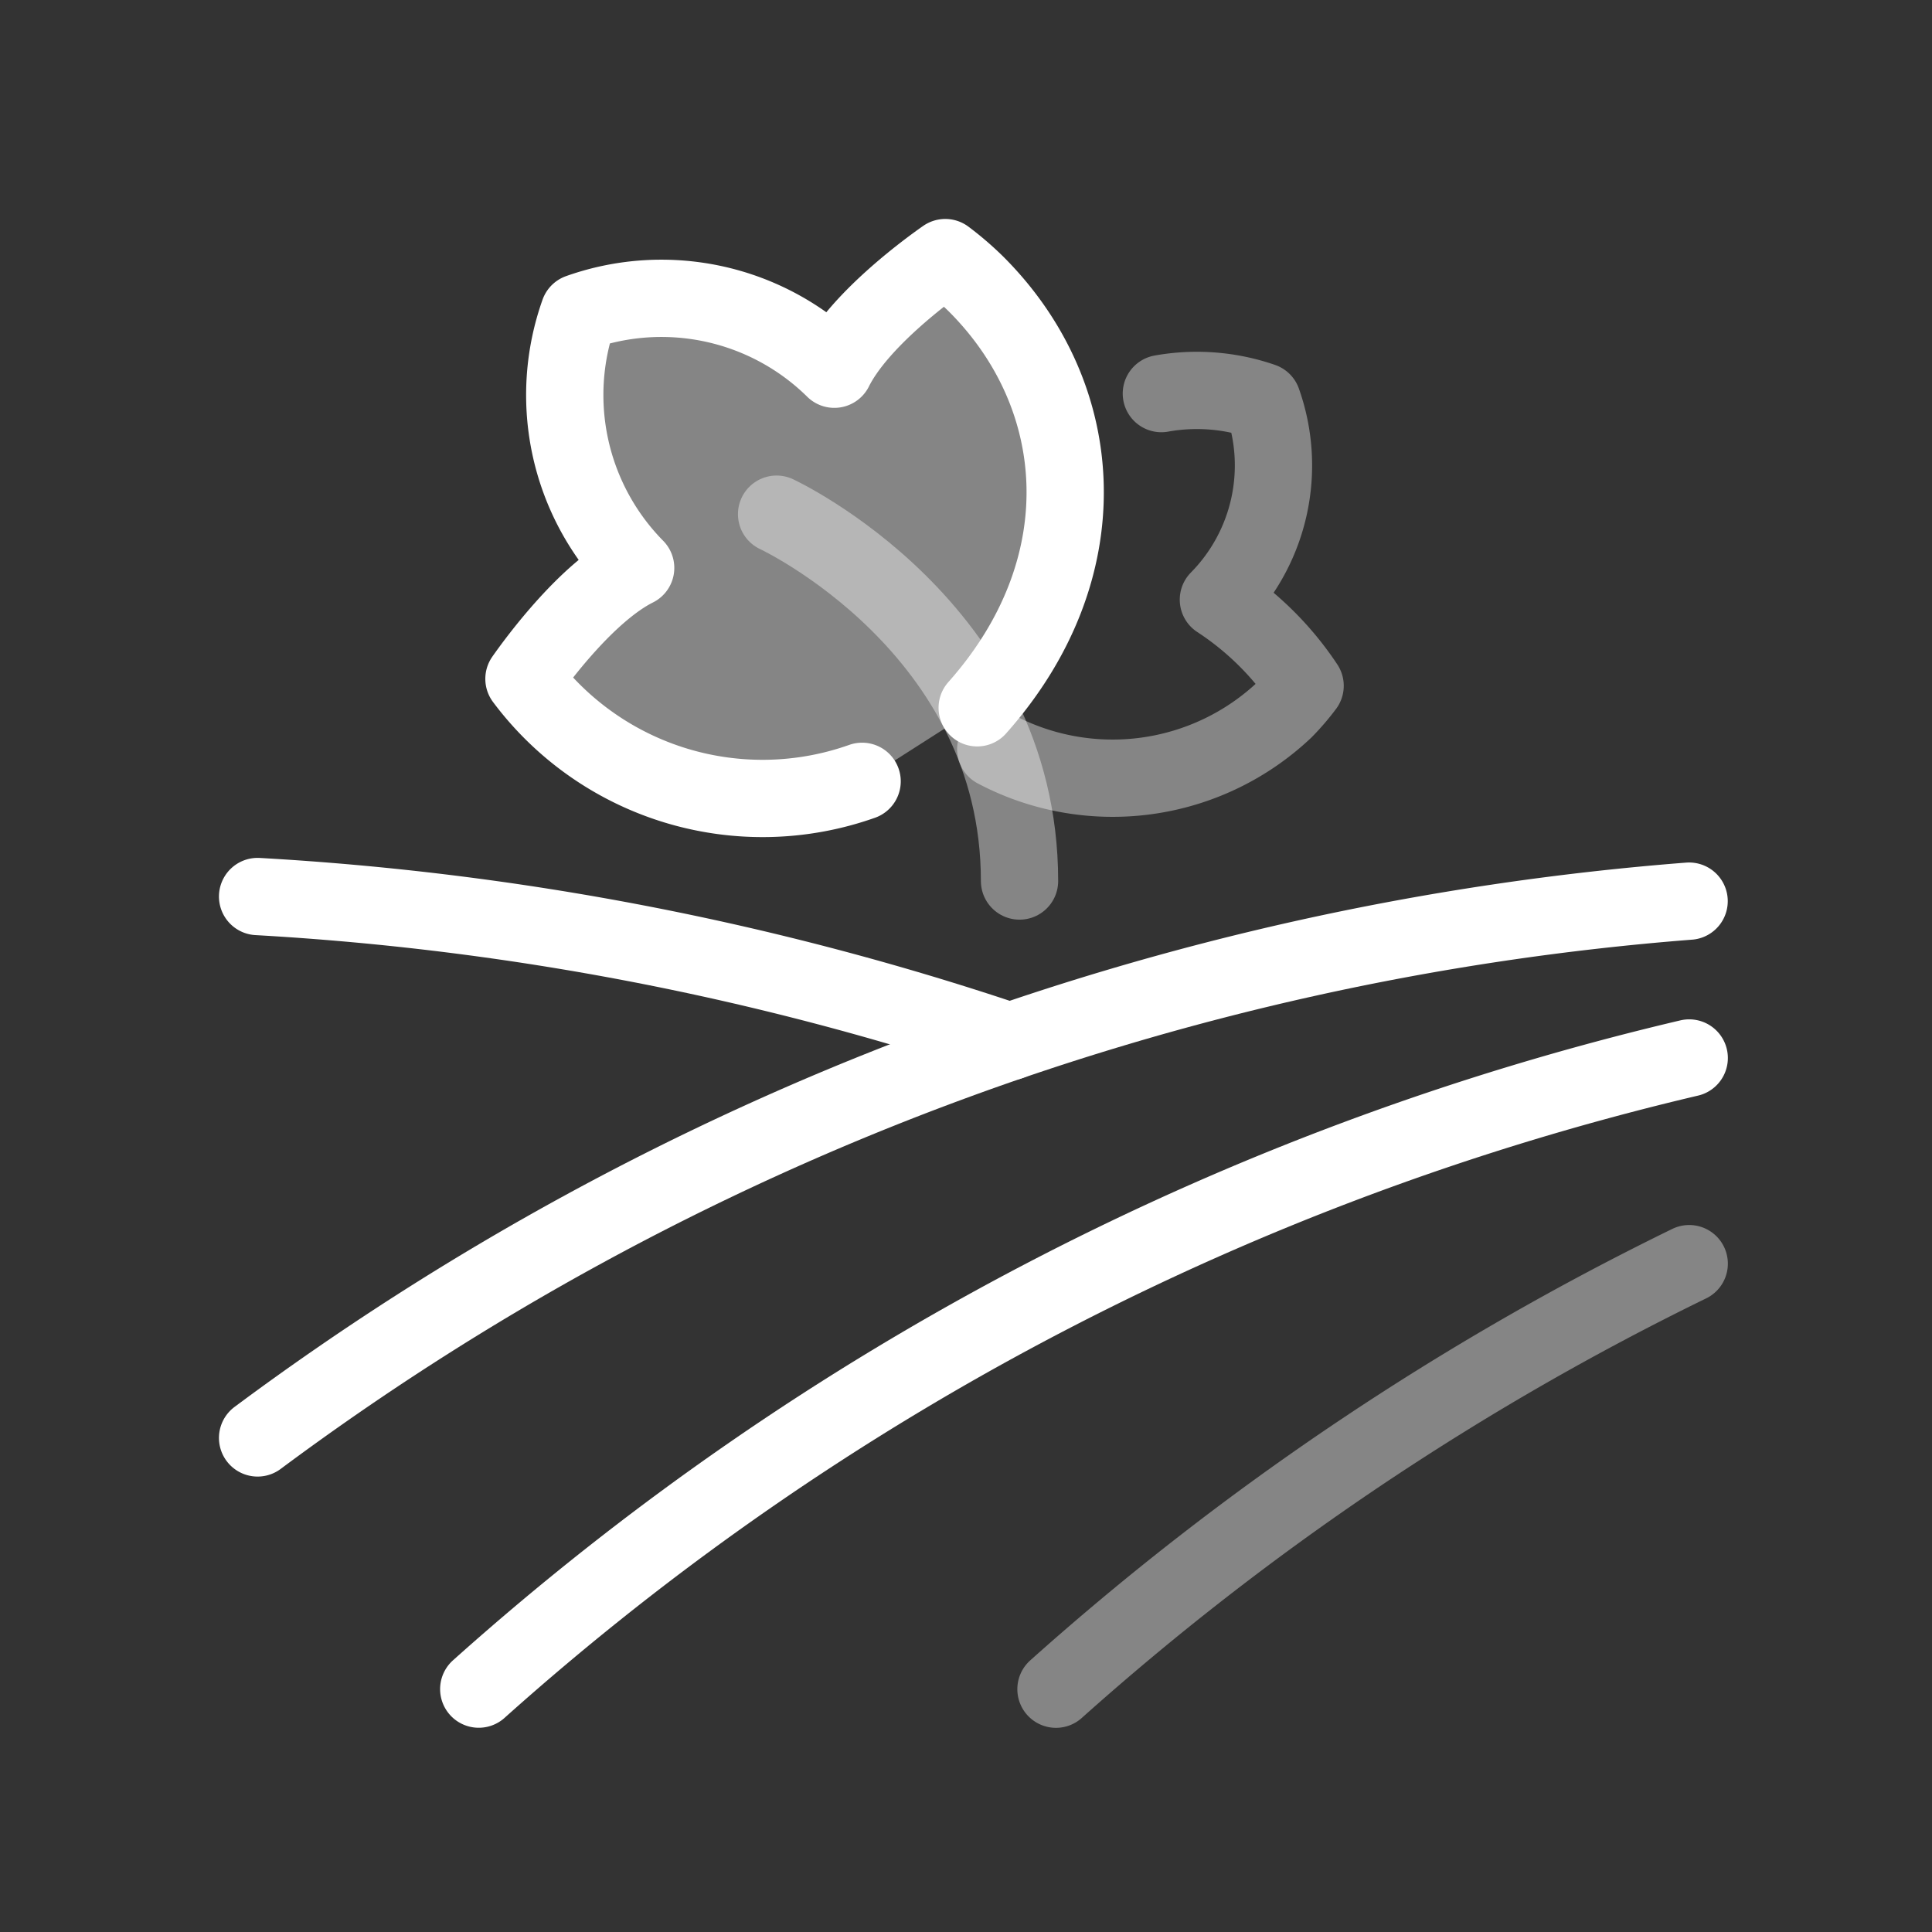
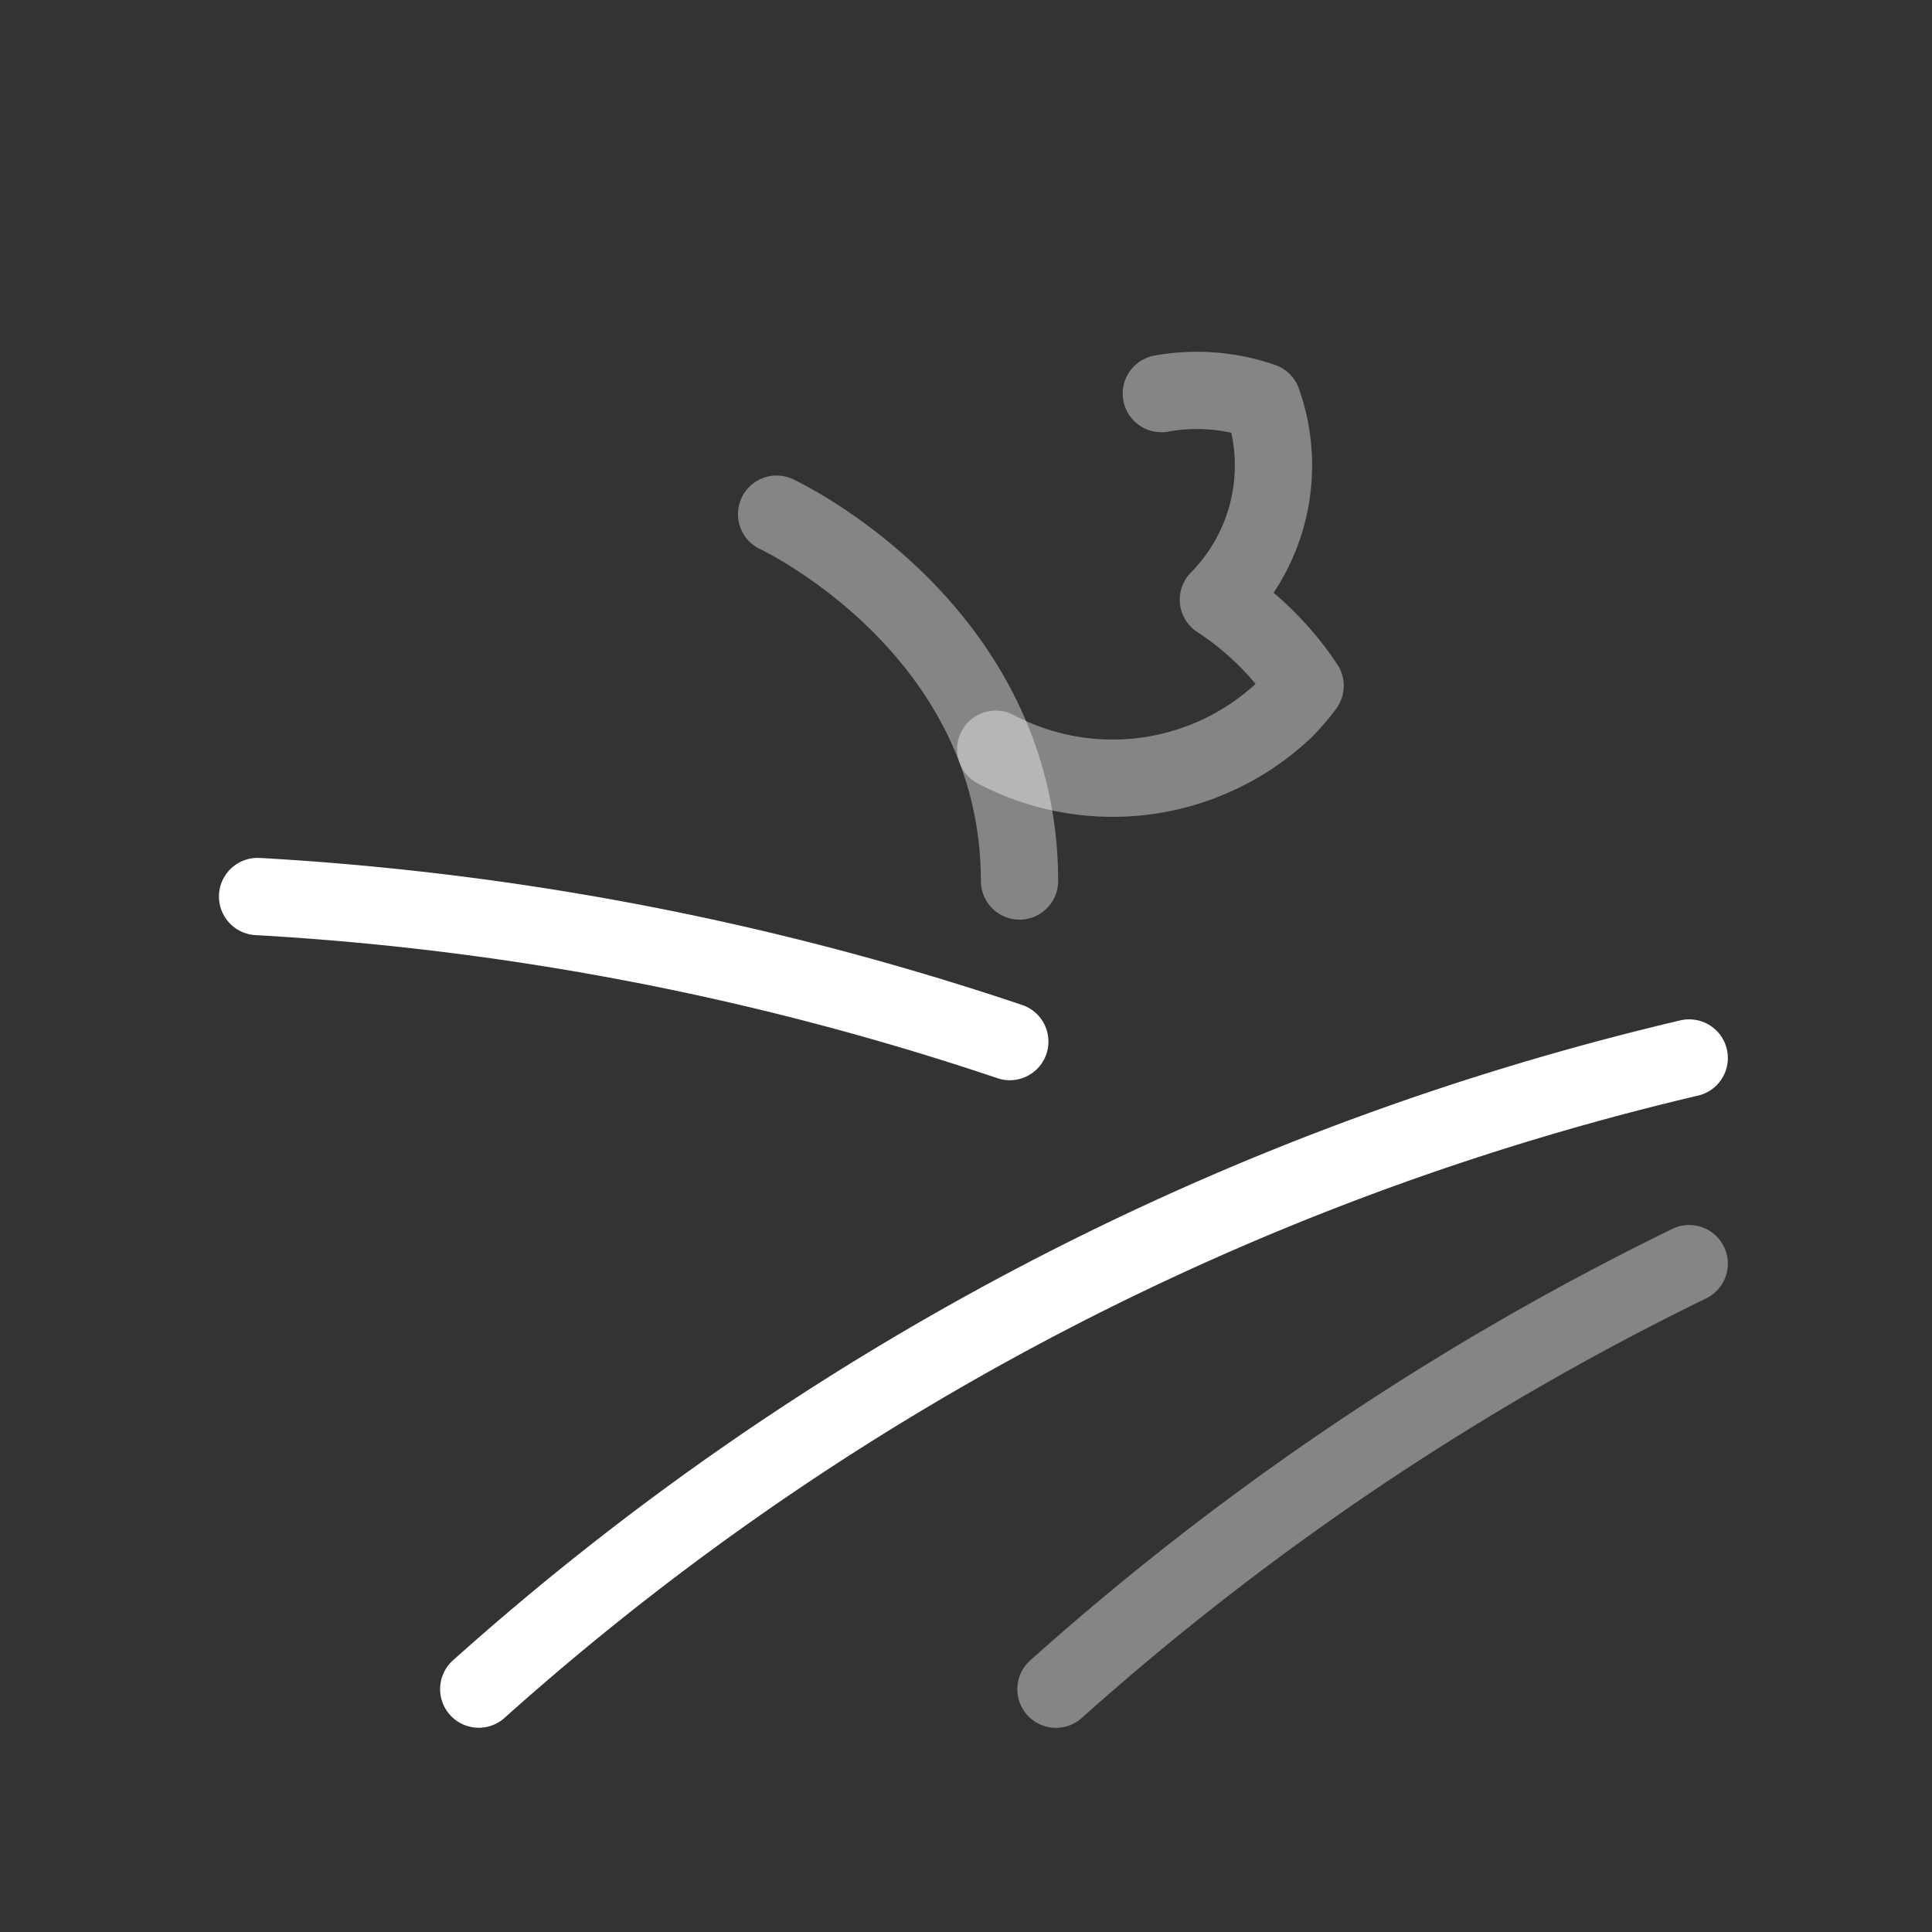
<svg xmlns="http://www.w3.org/2000/svg" width="75" height="75" viewBox="0 0 75 75">
  <rect x="0" y="0" width="75" height="75" fill="#333333" stroke="none" />
  <defs>
    <clipPath id="clip-Ettari-vigne-icona">
      <rect width="75" height="75" />
    </clipPath>
  </defs>
  <g id="Ettari-vigne-icona" clip-path="url(#clip-Ettari-vigne-icona)">
    <g id="Raggruppa_8506" data-name="Raggruppa 8506" transform="translate(5673 -15074)">
-       <path id="Tracciato_1829" data-name="Tracciato 1829" d="M4,136.333a106.991,106.991,0,0,1,55.571-20.838" transform="translate(-5667 14993.487)" fill="none" stroke="#fff" stroke-linecap="round" stroke-linejoin="round" stroke-width="3" />
      <path id="Tracciato_1830" data-name="Tracciato 1830" d="M42.3,167.177a107.266,107.266,0,0,1,46.99-24.5" transform="translate(-5696.715 14972.394)" fill="none" stroke="#fff" stroke-linecap="round" stroke-linejoin="round" stroke-width="3" />
      <path id="Tracciato_1831" data-name="Tracciato 1831" d="M142.3,194.8a107.73,107.73,0,0,1,24.582-16.519" transform="translate(-5774.307 14944.774)" fill="none" stroke="#fff" stroke-linecap="round" stroke-linejoin="round" stroke-width="3" opacity="0.4" />
      <path id="Tracciato_1832" data-name="Tracciato 1832" d="M4,114.692a111.1,111.1,0,0,1,29.2,5.631" transform="translate(-5667 14994.111)" fill="none" stroke="#fff" stroke-linecap="round" stroke-linejoin="round" stroke-width="3" />
      <path id="Tracciato_1833" data-name="Tracciato 1833" d="M93.912,48.444s9.431,4.382,9.431,14.241" transform="translate(-5736.765 15045.516)" fill="none" stroke="#fff" stroke-linecap="round" stroke-linejoin="round" stroke-width="3" opacity="0.4" />
-       <path id="Tracciato_1834" data-name="Tracciato 1834" d="M63.271,24.331a11.561,11.561,0,0,1-13.127-3.978c.506-.721,2.448-3.362,4.336-4.307a9.559,9.559,0,0,1-2.2-9.913,9.559,9.559,0,0,1,9.913,2.2C63.134,6.448,65.776,4.506,66.5,4a11.734,11.734,0,0,1,1.2,1.032c4.37,4.369,4.822,11.068.039,16.444" transform="translate(-5702.804 15080)" fill="rgba(255,255,255,0.4)" stroke="#fff" stroke-linecap="round" stroke-linejoin="round" stroke-width="3" />
      <path id="Tracciato_1835" data-name="Tracciato 1835" d="M131.883,40.94a9.71,9.71,0,0,0,11.209-1.531,9.105,9.105,0,0,0,.8-.932,11.744,11.744,0,0,0-3.366-3.343,7.42,7.42,0,0,0,1.71-7.695,7.782,7.782,0,0,0-3.924-.305" transform="translate(-5766.228 15062.145)" fill="none" stroke="#fff" stroke-linecap="round" stroke-linejoin="round" stroke-width="3" opacity="0.4" />
    </g>
  </g>
</svg>